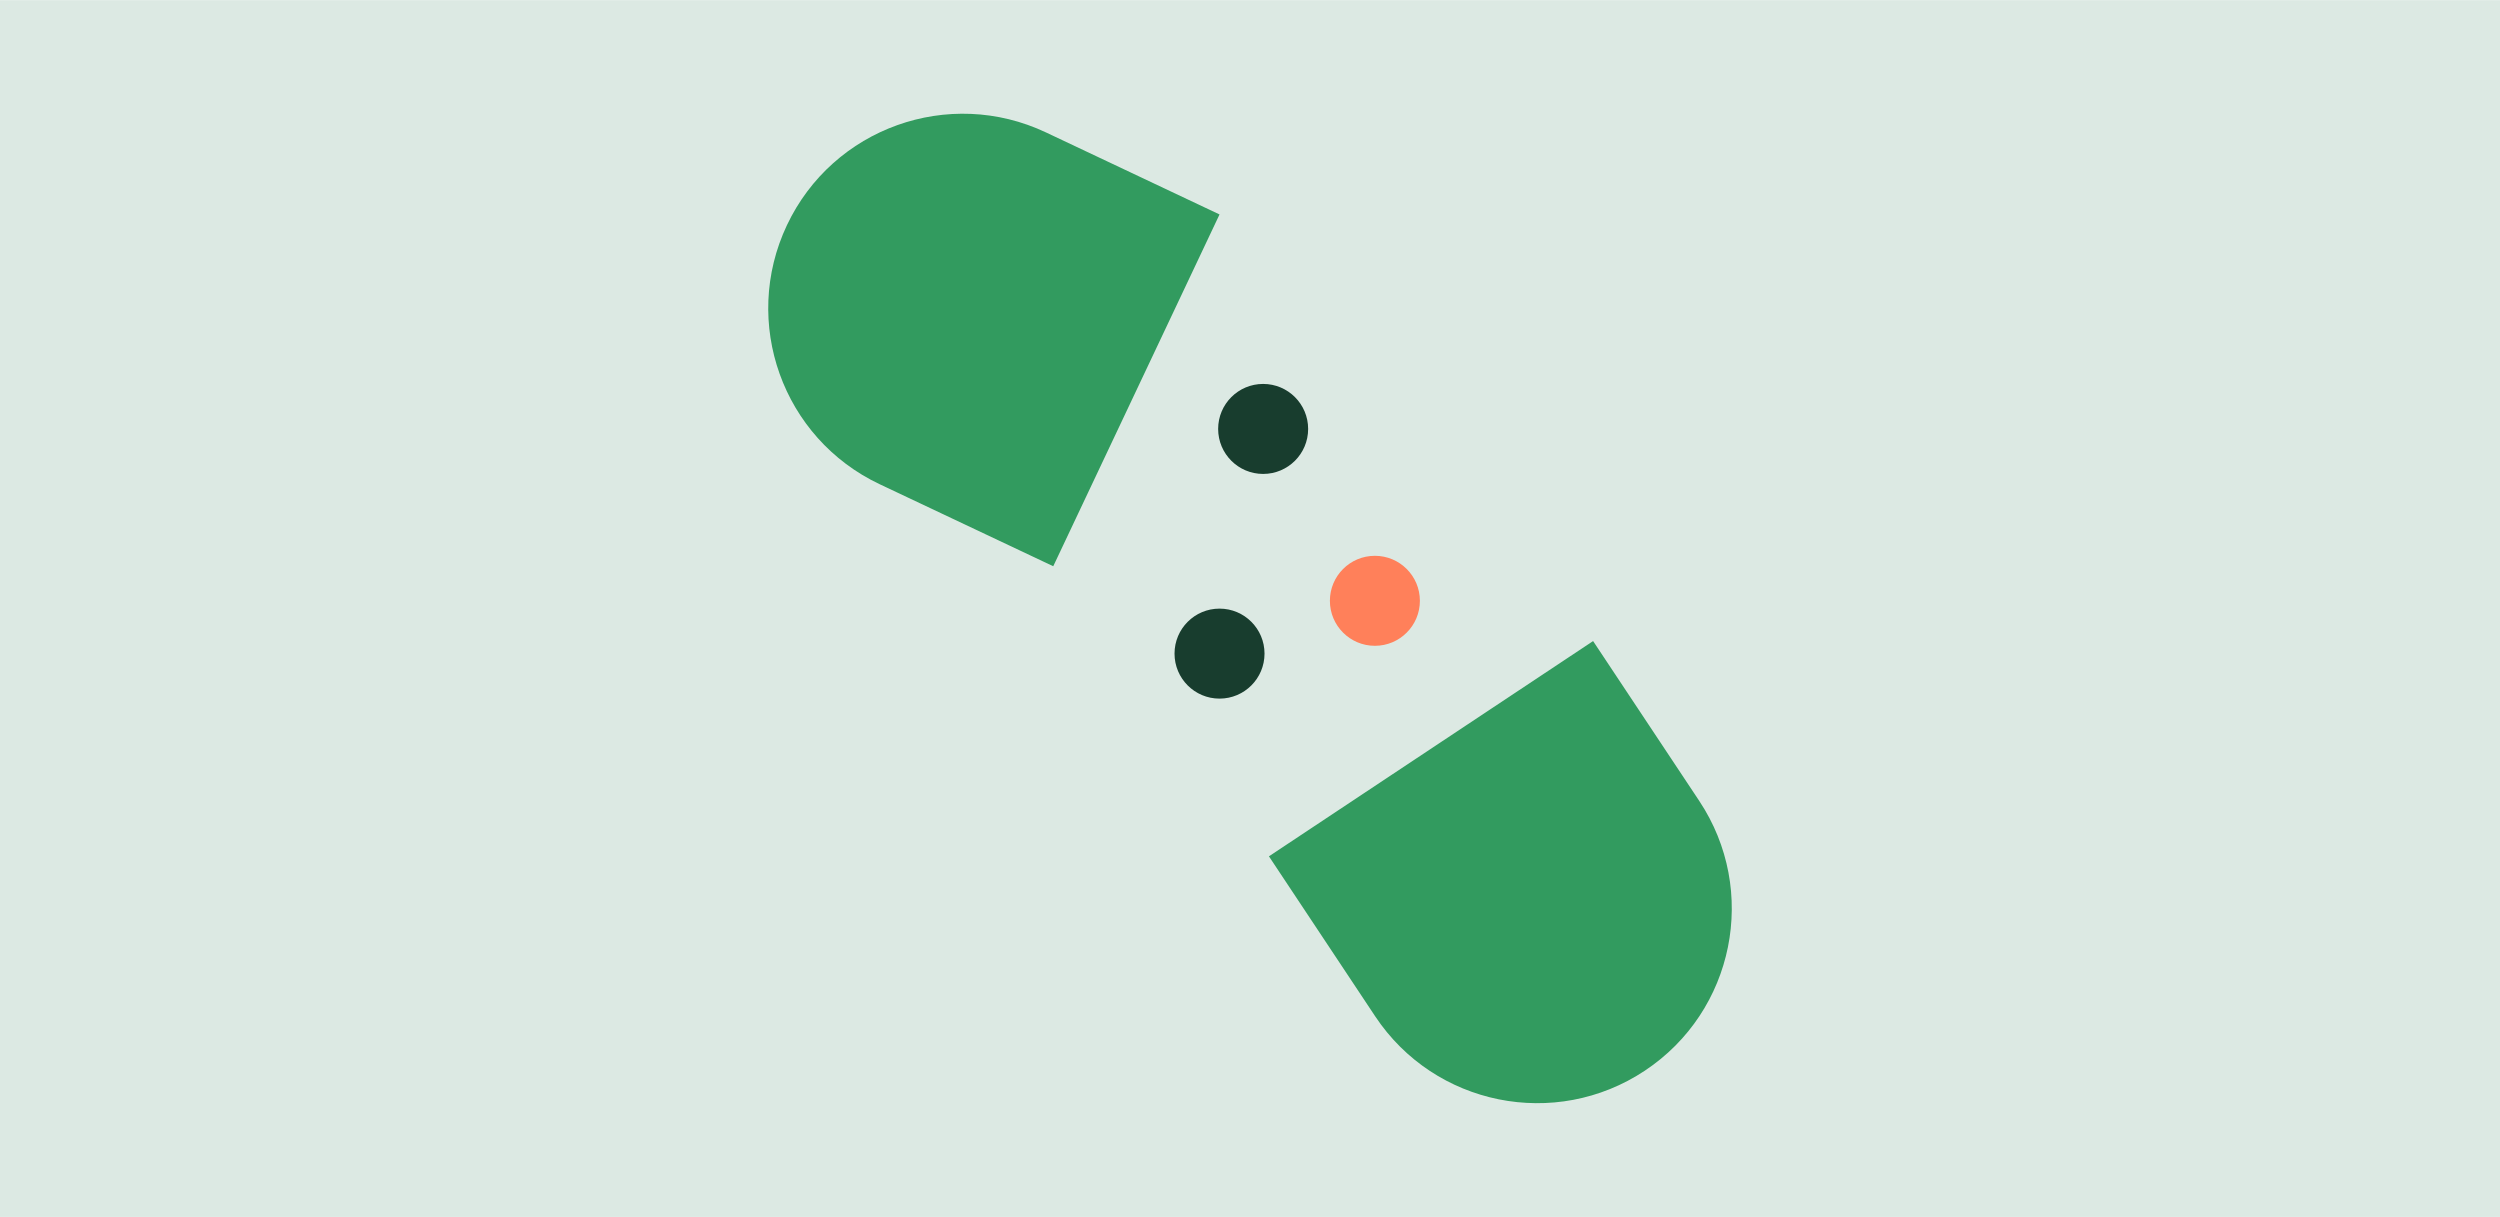
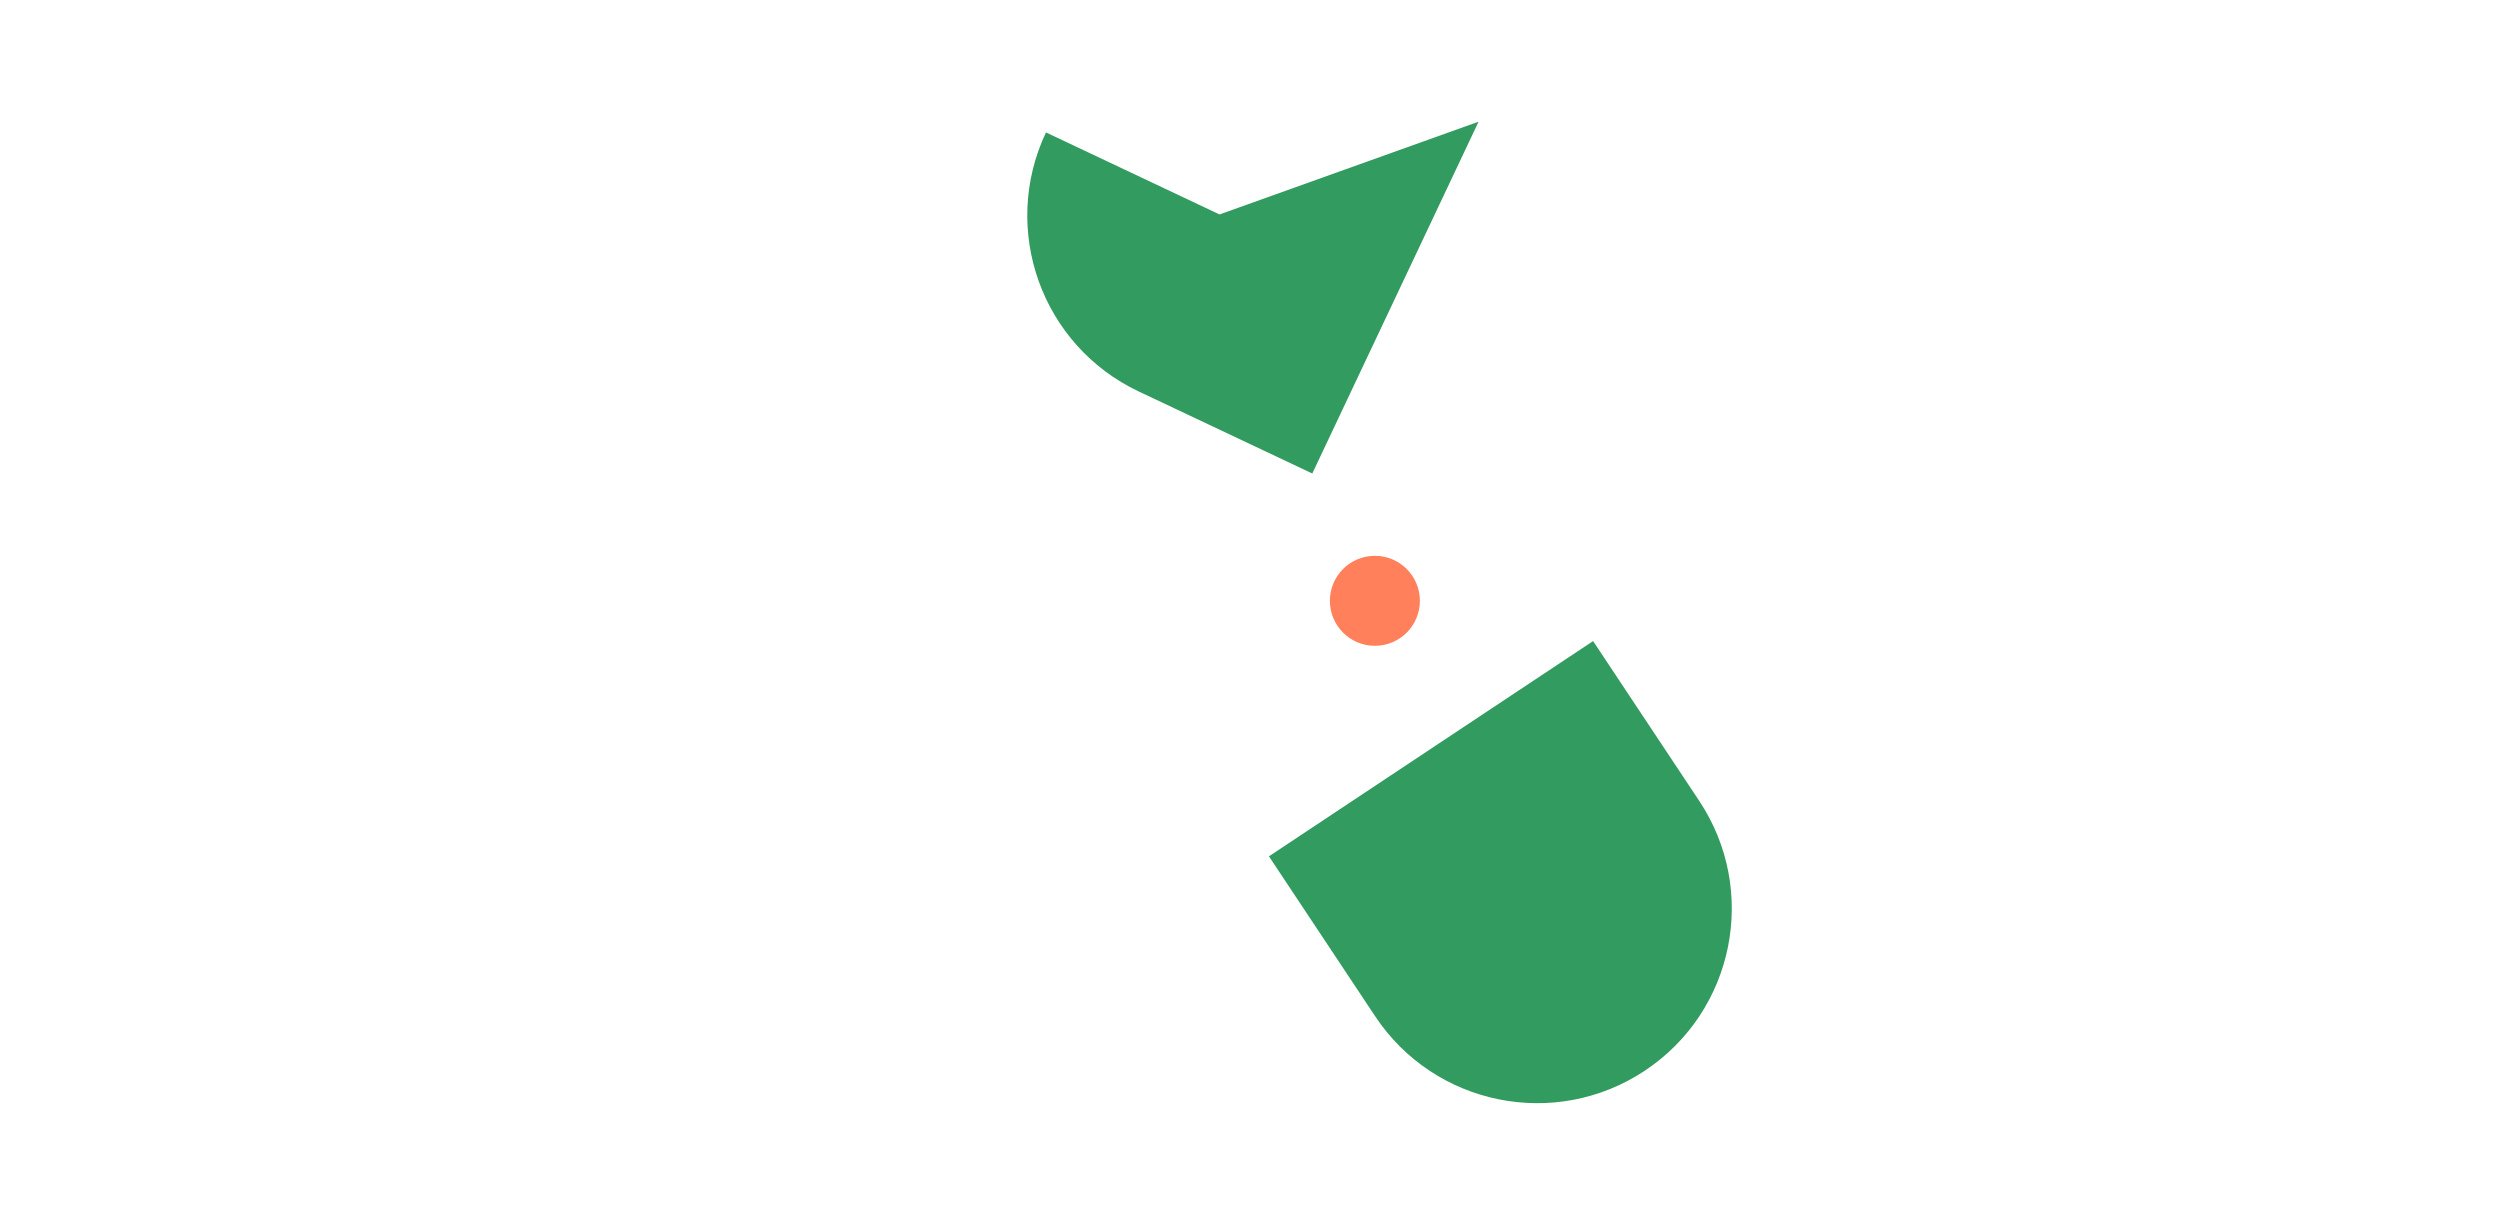
<svg xmlns="http://www.w3.org/2000/svg" viewBox="0 0 1360 662">
  <defs>
    <style>.cls-1{fill:#dce9e3;}.cls-2{fill:#ff805a;}.cls-3{fill:#329b5f;}.cls-4{fill:#183d2e;}</style>
  </defs>
  <g id="Vitpil">
-     <rect class="cls-1" y=".06" width="1360" height="662" />
-   </g>
+     </g>
  <g id="Kapsel">
    <path class="cls-3" d="M690.3,465.84l57.77,86.99c32.34,48.7,98.02,61.96,146.72,29.62h0c48.7-32.34,61.96-98.02,29.62-146.72l-57.77-86.99-176.34,117.1Z" />
-     <path class="cls-3" d="M663.42,116.66l-94.41-44.62c-52.85-24.98-115.94-2.39-140.92,50.46h0c-24.98,52.85-2.39,115.94,50.46,140.92l94.41,44.62,90.46-191.38Z" />
-     <circle class="cls-4" cx="663.42" cy="355.57" r="24.48" />
+     <path class="cls-3" d="M663.42,116.66l-94.41-44.62h0c-24.98,52.85-2.39,115.94,50.46,140.92l94.41,44.62,90.46-191.38Z" />
    <circle class="cls-2" cx="747.94" cy="326.84" r="24.48" />
-     <circle class="cls-4" cx="687.15" cy="233.34" r="24.48" />
  </g>
</svg>